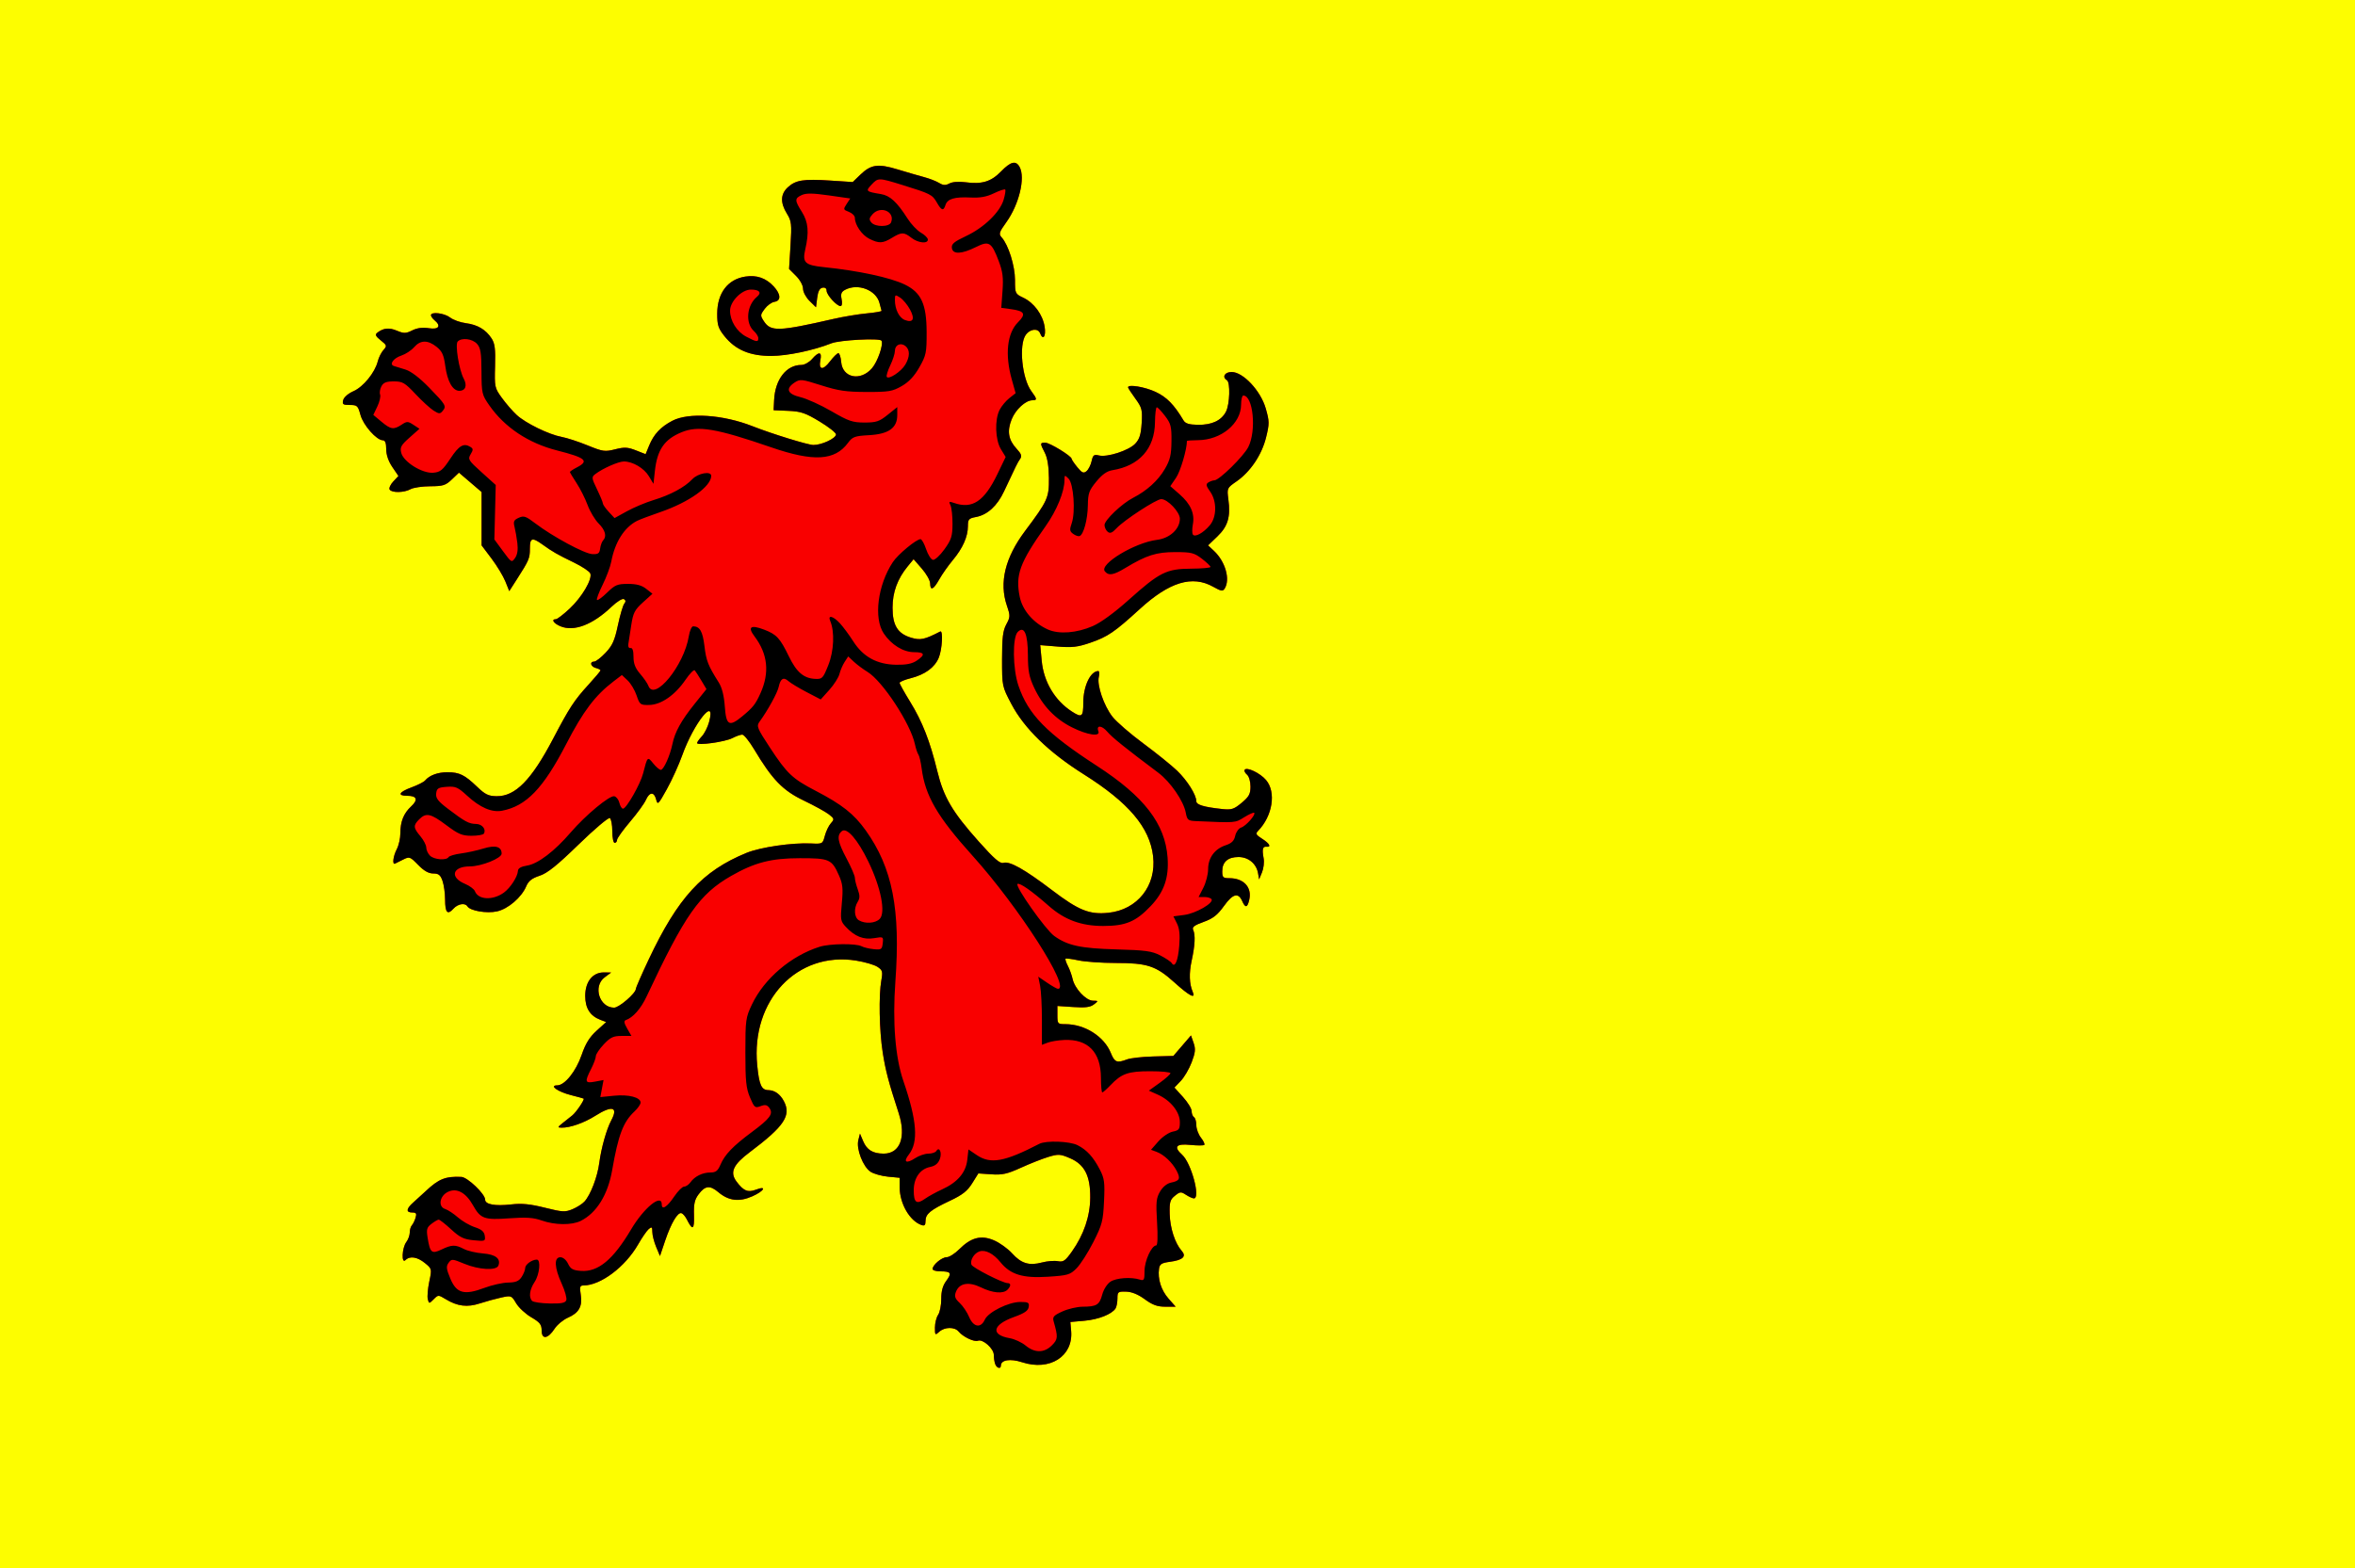
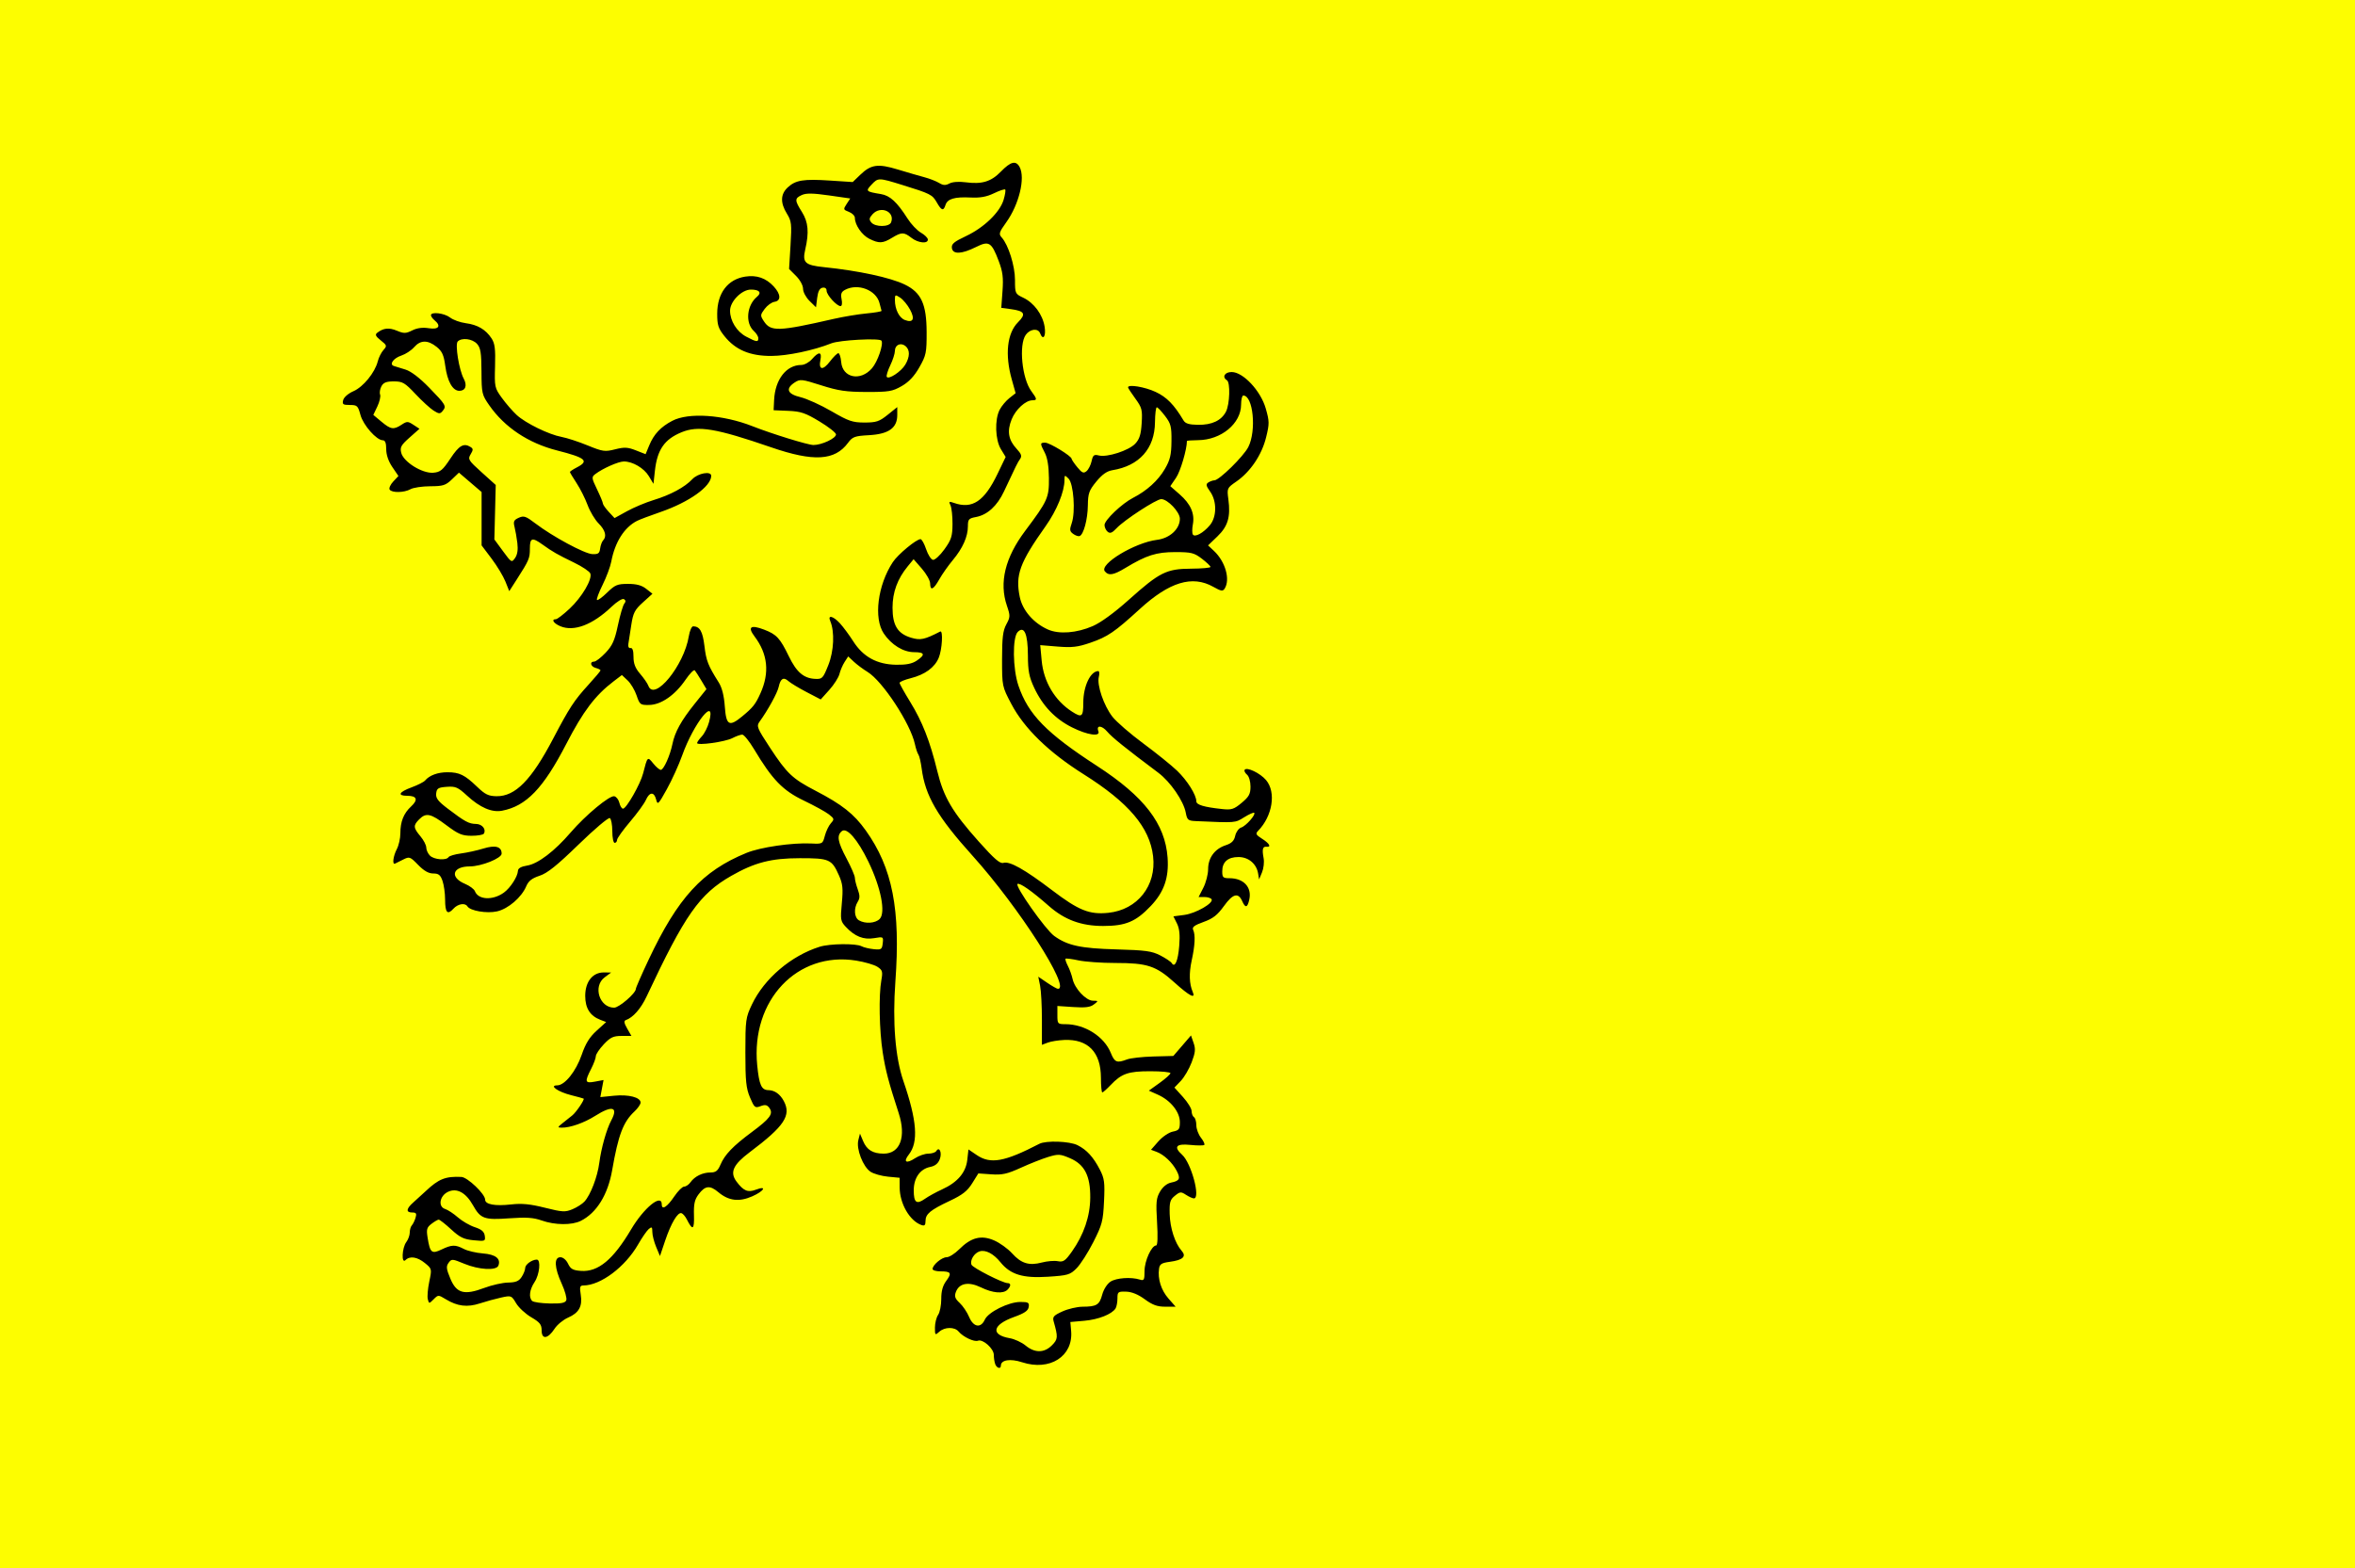
<svg xmlns="http://www.w3.org/2000/svg" version="1.1" viewBox="0 0 1000 666">
  <rect y="-5.8981e-14" width="1e3" height="666" fill="#fdfd00" />
-   <path d="m430.44 69.125c1.043-0.072 1.853 0.545 2.531 1.812 2.475 4.625-0.217 15.844-5.625 23.406-3.108 4.346-3.335 5.017-2 6.5 2.857 3.174 5.656 12.12 5.656 18.094 0 5.694 0.085 5.863 3.469 7.469 4.605 2.185 8.294 7.18 9.125 12.375 0.659 4.122-0.709 6.002-1.969 2.719-0.854-2.226-4.284-1.82-6.062 0.719-2.998 4.28-1.579 18.558 2.375 23.906 2.488 3.365 2.546 3.875 0.469 3.875-2.9 0-7.156 3.906-8.844 8.125-2.005 5.01-1.375 8.693 2.125 12.469 2.013 2.172 2.331 3.117 1.469 4.344-1.066 1.515-1.652 2.737-6.812 13.781-2.867 6.136-7.061 9.941-11.875 10.844-3.12 0.585-3.469 1.001-3.469 3.938 0 4.429-2.186 9.354-6.406 14.406-1.936 2.317-4.531 5.987-5.75 8.156-2.496 4.441-3.82 5.016-3.875 1.688-0.021-1.238-1.611-4.05-3.531-6.25l-3.5-4-2.469 3c-4.372 5.31-6.469 11.027-6.469 17.594 0 7.54 2.174 11.033 7.906 12.75 3.934 1.179 5.647 0.822 12.344-2.625 1.293-0.666 0.828 7.678-0.625 11.156-1.73 4.142-5.869 7.16-11.938 8.688-2.574 0.648-4.688 1.536-4.688 1.969 0 0.433 2.007 4.039 4.469 8.031 5.159 8.368 8.423 16.704 11.531 29.438 2.713 11.113 6.388 17.34 17.625 29.938 6.545 7.338 9.039 9.475 10.438 9.031 2.656-0.843 8.952 2.706 20.688 11.625 11.306 8.592 15.835 10.417 23.875 9.594 12.355-1.266 20.505-11.516 19.031-24-1.448-12.27-10.356-22.799-29.531-34.875-14.785-9.312-25.198-19.439-30.656-29.812-3.932-7.472-3.969-7.543-3.969-19 4.3e-4 -9.207 0.362-12.178 1.812-14.844 1.686-3.1 1.709-3.624 0.25-7.906-3.351-9.834-0.792-20.394 7.719-31.75 9.615-12.83 10.204-14.112 10.125-22.5-0.047-4.937-0.652-8.581-1.75-10.688-2.092-4.014-2.055-4.312 0.188-4.312 1.872 0 11.123 5.661 11.188 6.844 0.02 0.361 1.12 1.982 2.438 3.594 1.989 2.433 2.656 2.725 3.906 1.688 0.828-0.687 1.792-2.623 2.156-4.281 0.568-2.586 1.019-2.927 3.094-2.406 3.52 0.883 12.706-2.092 15.438-5 1.822-1.939 2.421-3.905 2.719-8.719 0.351-5.672 0.131-6.6-2.688-10.469-1.699-2.333-3.094-4.47-3.094-4.75 0-1.382 7.093-0.202 11.688 1.938 4.734 2.204 7.888 5.42 11.875 12.125 0.782 1.315 2.381 1.818 6.094 1.875 5.935 0.091 9.978-1.805 11.938-5.594 1.621-3.134 1.901-12.42 0.406-13.344-2.194-1.356-0.971-3.5 2-3.5 4.869 0 12.321 7.97 14.469 15.469 1.577 5.508 1.578 6.455 0.125 12.344-1.828 7.409-6.652 14.57-12.594 18.688-3.992 2.767-4.035 2.857-3.406 7.594 0.989 7.452-0.185 11.423-4.656 15.719l-3.969 3.812 2.562 2.375c4.811 4.52 6.936 12.117 4.5 15.969-0.793 1.254-1.502 1.145-4.875-0.75-8.899-5.002-18.59-2.051-31.188 9.469-10.696 9.781-13.63 11.761-20.969 14.281-5.377 1.847-7.789 2.126-13.906 1.625l-7.375-0.594 0.625 6.625c0.837 8.965 5.565 16.913 12.875 21.625 4.186 2.699 4.781 2.21 4.781-3.812 0-6.989 3.008-13.378 6.344-13.438 0.472-8e-3 0.595 1.124 0.25 2.5-0.869 3.463 2.118 12.206 5.781 16.906 1.678 2.152 7.574 7.259 13.094 11.344s11.992 9.306 14.375 11.594c4.308 4.136 8.156 10.276 8.156 13 0 1.482 3.22 2.443 11 3.281 3.945 0.425 4.963 0.087 8.25-2.656 3.128-2.61 3.75-3.733 3.75-6.906 0-2.15-0.659-4.364-1.5-5.062-0.819-0.68-1.271-1.592-1-2.031 0.844-1.366 6.622 1.377 9.125 4.344 4.348 5.152 2.751 15.283-3.406 21.594-1.159 1.188-0.895 1.689 1.719 3.344 3.162 2.002 4.028 3.621 1.812 3.375-1.587-0.176-1.898 1.088-1.188 4.875 0.311 1.656-2e-3 4.356-0.688 6l-1.219 3-0.438-2.5c-0.676-4.132-4.068-7-8.312-7-4.511 0-6.906 2.091-6.906 6.062 0 2.601 0.339 2.938 3.062 2.938 6.021 0 9.588 3.824 8.438 9.062-0.773 3.52-1.667 3.718-3 0.688-1.677-3.814-4-3.2-7.781 2.062-2.764 3.848-4.641 5.306-8.656 6.75-3.95 1.42-4.959 2.218-4.406 3.406 0.989 2.125 0.786 6.53-0.625 13-1.181 5.413-1.029 9.902 0.438 13.281 1.404 3.235-1.348 1.835-7.812-4-7.803-7.043-11.465-8.25-25.094-8.25-5.757 0-12.779-0.49-15.594-1.094-2.815-0.604-5.284-0.935-5.5-0.719s0.216 1.581 0.969 3.031c0.752 1.45 1.675 3.973 2.031 5.594 0.895 4.073 5.67 9.18 8.625 9.219 2.372 0.031 2.374 0.063 0.406 1.594-1.515 1.179-3.636 1.438-8.75 1.094l-6.75-0.438v3.844c0 3.725 0.124 3.875 3.375 3.875 8.264 0 16.466 5.208 19.312 12.25 1.609 3.98 2.575 4.354 6.875 2.719 1.483-0.564 6.52-1.126 11.188-1.25l8.5-0.219 3.719-4.344 3.75-4.375 1.125 3.188c0.903 2.592 0.738 4.086-0.844 8.25-1.064 2.8-3.147 6.364-4.625 7.906l-2.688 2.812 3.656 4.031c2.008 2.223 3.656 4.903 3.656 5.969 0 1.066 0.45 2.223 1 2.562s1 1.894 1 3.438 0.887 3.906 1.969 5.281c1.082 1.375 1.71 2.758 1.406 3.062-0.304 0.304-2.991 0.307-5.969 0-6.014-0.621-7.186 0.795-3.438 4.188 3.874 3.506 7.93 18.531 5 18.531-0.569 0-2.096-0.693-3.375-1.531-2.123-1.391-2.518-1.351-4.688 0.406-2.054 1.663-2.354 2.726-2.219 7.781 0.16 5.974 2.272 12.451 5.094 15.625 2.135 2.401 0.506 3.921-5 4.656-3.536 0.472-4.346 0.966-4.625 2.938-0.613 4.336 0.906 9.132 4 12.656l3.062 3.469h-4.406c-3.368 0-5.422-0.755-8.688-3.156-2.821-2.074-5.513-3.179-7.938-3.25-3.438-0.1-3.684 0.099-3.688 2.906-2e-3 1.65-0.367 3.559-0.812 4.25-1.572 2.441-7.258 4.694-13.188 5.219l-6 0.531 0.344 3.812c0.937 10.76-9.072 17.131-20.844 13.281-5.028-1.645-9-1.009-9 1.438 0 1.554-1.744 1.1-2.406-0.625-0.334-0.87-0.594-2.616-0.594-3.906 0-2.688-4.647-6.838-6.75-6.031-1.605 0.616-6.302-1.634-8.188-3.906-1.698-2.046-5.91-1.996-8.219 0.094-1.738 1.573-1.844 1.481-1.844-1.781 0-1.888 0.6-4.321 1.344-5.406 0.744-1.085 1.354-4.122 1.344-6.75-0.013-3.319 0.626-5.64 2.094-7.625 2.486-3.363 2.063-4.094-2.438-4.094-1.833 0-3.344-0.45-3.344-1 0-1.724 3.912-5 5.969-5 1.082 0 3.491-1.523 5.344-3.375 5.05-5.05 9.321-6.141 14.781-3.781 2.42 1.046 5.864 3.514 7.656 5.5 3.891 4.311 7.223 5.354 12.688 3.906 2.232-0.591 5.267-0.851 6.75-0.562 2.322 0.452 3.154-0.134 6-4.156 5.029-7.108 7.69-14.933 7.75-22.812 0.071-9.285-2.402-14.127-8.594-16.781-4.16-1.783-4.941-1.817-9.188-0.531-2.556 0.774-7.806 2.84-11.656 4.594-5.816 2.649-7.932 3.102-12.531 2.781l-5.531-0.375-2.625 4.188c-2.037 3.272-4.131 4.921-9.469 7.438-8.359 3.941-10.344 5.595-10.344 8.594 0 1.773-0.409 2.163-1.75 1.688-4.967-1.761-9.182-9.057-9.219-15.938l-0.031-4.125-4.938-0.469c-2.719-0.261-6.054-1.208-7.406-2.094-3.186-2.088-6.123-9.685-5.188-13.406l0.688-2.781 1.344 3.156c1.588 3.772 4.139 5.344 8.75 5.344 6.985 0 9.617-7.151 6.344-17.219-4.307-13.244-5.586-18.098-6.781-25.781-1.457-9.37-1.719-24.193-0.562-30.625 0.663-3.691 0.492-4.311-1.656-5.719-1.325-0.868-5.432-2.071-9.094-2.656-24.99-3.992-44.69 16.896-41.969 44.469 0.828 8.39 1.79 10.52 4.75 10.562 2.654 0.038 4.981 1.687 6.562 4.656 3.253 6.108 0.213 10.659-14.5 21.719-7.053 5.302-8.505 8.538-5.594 12.438 2.986 4 4.782 4.766 8.219 3.469 4.893-1.847 3.565 0.576-1.562 2.844-5.551 2.455-10.008 1.893-14.375-1.781-3.621-3.047-5.634-2.799-8.438 0.969-1.663 2.234-2.048 4.1-1.906 8.875 0.183 6.181-0.596 6.591-3.062 1.688-0.624-1.24-1.639-2.424-2.25-2.625-1.605-0.529-4.417 4.244-6.938 11.719l-2.188 6.5-1.625-3.875c-0.892-2.13-1.625-5-1.625-6.375 0-2.104-0.243-2.293-1.5-1.25-0.822 0.682-2.859 3.64-4.531 6.562-5.476 9.57-15.919 17.414-23.219 17.438-1.485 5e-3 -1.677 0.616-1.156 3.875 0.797 4.983-0.748 7.75-5.406 9.781-2.036 0.888-4.58 3.013-5.688 4.719-2.813 4.333-5.5 4.704-5.5 0.75 0-2.529-0.738-3.457-4.438-5.625-2.439-1.429-5.317-4.123-6.406-5.969-1.939-3.286-2.068-3.332-6.312-2.406-2.384 0.52-6.482 1.649-9.094 2.5-5.344 1.741-9.493 1.221-14.438-1.781-3.17-1.925-3.216-1.94-5.156 0-1.944 1.944-1.982 1.949-2.5-0.031-0.287-1.097-5e-3 -4.438 0.625-7.438 1.135-5.411 1.129-5.471-1.812-7.875-3.254-2.659-6.423-3.171-8.281-1.312-1.816 1.816-1.499-5.188 0.344-7.625 0.808-1.068 1.469-2.903 1.469-4.063s0.387-2.54 0.875-3.062c0.488-0.522 1.22-1.95 1.594-3.188 0.552-1.827 0.272-2.25-1.406-2.25-2.774 0-2.588-1.593 0.469-4.281 1.385-1.218 3.747-3.366 5.25-4.781 5.53-5.207 8.377-6.373 15.125-6.062 2.627 0.121 10.094 7.27 10.094 9.656 0 2.057 4.178 2.814 11.094 2.031 4.512-0.511 8.034-0.159 14.281 1.406 7.465 1.87 8.616 1.921 11.719 0.625 1.894-0.791 4.182-2.242 5.094-3.25 2.601-2.875 5.496-10.441 6.281-16.406 0.839-6.371 3.075-14.328 5.094-18.094 3.064-5.718 0.378-6.466-6.812-1.906-4.703 2.982-10.632 5.081-14.25 5.031-1.837-0.025-1.796-0.212 0.5-2.031 1.375-1.089 3.187-2.508 4.031-3.188 1.666-1.342 5.349-6.791 4.812-7.125-0.181-0.113-2.594-0.775-5.344-1.469-5.576-1.407-9.481-4.156-5.906-4.156 3.228 0 7.994-5.965 10.406-13 1.629-4.75 3.332-7.484 6.312-10.188l4.094-3.719-2.469-0.938c-4.386-1.677-6.438-4.934-6.438-10.188 0-6.004 3.192-9.986 7.938-9.938l3.062 0.031-2.75 2.062c-5.088 3.796-2.244 12.875 4.031 12.875 2.097 0 9.219-6.155 9.219-7.969 0-0.5 2.428-6.091 5.406-12.406 12.444-26.384 22.819-37.687 41.594-45.375 5.894-2.413 19.385-4.389 27.406-4 4.842 0.235 4.937 0.198 5.844-3.25 0.506-1.925 1.661-4.308 2.562-5.312 1.532-1.708 1.469-1.96-0.844-3.781-1.361-1.072-6.151-3.719-10.656-5.875-8.905-4.261-13.377-8.851-21.094-21.75-2.051-3.428-4.316-6.24-5.031-6.25-0.715-0.01-2.61 0.637-4.219 1.469-3.089 1.597-14.969 3.26-14.969 2.094 0-0.376 0.922-1.653 2.031-2.844s2.486-3.921 3.062-6.062c3.107-11.537-6.486 0.339-11.406 14.125-1.438 4.03-4.387 10.509-6.531 14.375-3.617 6.522-3.924 6.825-4.531 4.406-0.853-3.398-2.828-3.307-4.375 0.188-0.677 1.53-3.694 5.692-6.719 9.25-3.025 3.558-5.524 7.031-5.531 7.719-8e-3 0.688-0.45 1.25-1 1.25s-1-2.22-1-4.938-0.484-5.236-1.062-5.594c-0.578-0.358-6.541 4.698-13.25 11.219-9.211 8.953-13.25 12.194-16.562 13.281-3.268 1.072-4.73 2.232-5.688 4.5-1.983 4.698-7.656 9.565-12.375 10.625-4.335 0.974-11.415-0.218-12.594-2.125-0.997-1.613-4.036-1.101-5.938 1-2.514 2.778-3.531 1.678-3.531-3.875 0-2.635-0.49-6.205-1.094-7.938-0.886-2.54-1.667-3.156-3.969-3.156-1.971 0-3.952-1.13-6.406-3.656-3.376-3.476-3.673-3.589-6.281-2.281-1.51 0.757-3.087 1.549-3.5 1.75-1.278 0.622-0.821-3.176 0.75-6.188 0.822-1.575 1.5-4.586 1.5-6.688 0-5.013 1.401-8.479 4.594-11.438 3.064-2.839 2.439-4.5-1.656-4.5-4.376 0-3.56-1.591 1.812-3.562 2.612-0.959 5.2-2.29 5.75-2.938 1.885-2.218 5.371-3.5 9.5-3.5 5.069 0 7.325 1.119 12.594 6.188 3.389 3.261 4.822 3.953 8.25 4 7.963 0.11 14.834-6.866 24.062-24.469 6.874-13.111 8.938-16.308 14.969-22.906 2.818-3.083 5.125-5.822 5.125-6.094s-0.9-0.712-2-1c-2.208-0.577-2.745-2.719-0.688-2.719 0.713 0 2.89-1.688 4.844-3.75 2.905-3.066 3.84-5.195 5.219-11.688 0.927-4.367 2.162-8.485 2.719-9.156 0.692-0.834 0.655-1.455-0.125-1.938-0.649-0.401-2.949 0.997-5.312 3.25-8.016 7.642-15.923 10.669-21.688 8.281-2.893-1.198-4.054-3-1.938-3 0.574 0 3.209-2.005 5.844-4.469 5.253-4.914 9.717-12.531 8.781-14.969-0.328-0.854-3.42-2.917-6.875-4.594-7.204-3.495-9.118-4.595-13.469-7.719-4.394-3.155-5.312-2.86-5.312 1.75 0 4.138-0.336 4.931-5.625 13.188l-3.125 4.875-1.656-4.094c-0.904-2.259-3.548-6.631-5.875-9.719l-4.219-5.625v-11.312-11.344l-4.812-4.125-4.812-4.094-3 2.875c-2.643 2.53-3.754 2.887-9.188 2.906-3.401 0.012-7.174 0.575-8.375 1.25-2.693 1.514-7.947 1.608-8.844 0.156-0.365-0.591 0.322-2.15 1.531-3.438l2.188-2.344-2.594-3.812c-1.658-2.439-2.594-5.155-2.594-7.562 0-2.599-0.452-3.781-1.438-3.781-2.665 0-8.33-6.437-9.5-10.781-1.052-3.906-1.387-4.219-4.5-4.219-2.93 0-3.291-0.265-2.812-2.094 0.314-1.2 2.172-2.809 4.344-3.75 4.145-1.796 9.13-7.919 10.312-12.656 0.411-1.646 1.49-3.827 2.406-4.844 1.571-1.743 1.514-1.989-1.125-4.094-2.195-1.75-2.523-2.456-1.5-3.25 2.609-2.025 4.997-2.274 8.344-0.875 3 1.253 3.8 1.238 6.531-0.125 2.093-1.044 4.396-1.328 7.031-0.906 4.225 0.676 5.365-0.951 2.406-3.406-0.825-0.685-1.5-1.642-1.5-2.125 0-1.594 5.696-0.916 8.125 0.969 1.312 1.018 4.298 2.099 6.656 2.406 5.008 0.653 8.486 2.728 10.938 6.469 1.408 2.149 1.712 4.453 1.5 11.781-0.256 8.846-0.161 9.267 2.906 13.5 1.74 2.402 4.539 5.642 6.25 7.219 3.81 3.512 13.719 8.354 19.125 9.344 2.2 0.403 7.15 2.021 11 3.594 6.461 2.64 7.356 2.782 11.688 1.688 3.941-0.996 5.344-0.925 8.812 0.438l4.156 1.625 1.5-3.719c1.977-4.799 4.89-7.876 9.844-10.469 6.873-3.597 21.526-2.622 34 2.281 8.331 3.275 23.621 8 25.906 8 3.549 0 9.594-2.835 9.594-4.5 0-0.699-3.142-3.169-7-5.5-5.973-3.609-7.94-4.274-13.25-4.5l-6.25-0.281 0.219-4.344c0.425-8.719 5.207-14.875 11.562-14.875 1.303 0 3.336-1.125 4.531-2.5 2.885-3.318 4.272-3.174 3.562 0.375-0.856 4.28 1.046 4.58 4.062 0.625 1.464-1.92 3.074-3.5 3.562-3.5 0.489 0 1.017 1.673 1.188 3.719 0.565 6.774 8.155 8.332 13.062 2.688 2.418-2.781 5-10.202 4.062-11.719-0.73-1.181-17.796-0.282-21.312 1.125-7.46 2.985-18.598 5.317-25.469 5.344-9.098 0.036-15.288-2.572-19.969-8.469-2.583-3.253-3.016-4.668-3-9.5 0.029-8.723 4.468-14.579 11.938-15.719 4.837-0.738 8.735 0.6 12.031 4.156 3.061 3.303 3.196 6.134 0.312 6.562-1.182 0.176-3.055 1.519-4.156 3-1.893 2.546-1.887 2.848-0.312 5.25 2.939 4.485 6.161 4.37 29.625-1 4.125-0.944 10.425-2.009 14-2.344s6.436-0.819 6.344-1.094c-0.092-0.275-0.493-1.76-0.875-3.281-1.397-5.566-9.195-8.548-14.656-5.625-1.591 0.851-1.891 1.734-1.438 4 0.338 1.691 0.156 2.906-0.438 2.906-1.619 0-5.938-4.749-5.938-6.531 0-1.002-0.667-1.487-1.75-1.281-1.208 0.23-1.905 1.557-2.25 4.312l-0.5 4-2.75-2.719c-1.527-1.502-2.75-3.786-2.75-5.156 0-1.403-1.284-3.752-2.969-5.438l-2.969-2.969 0.625-10c0.554-9.098 0.418-10.346-1.531-13.5-2.857-4.623-2.762-8.278 0.344-11.156 3.354-3.108 6.675-3.621 18.031-2.875l9.562 0.625 3.188-3.094c4.581-4.407 7.5-4.827 15.969-2.25 3.984 1.212 9.05 2.696 11.25 3.281s5.007 1.683 6.25 2.438c1.747 1.06 2.76 1.1 4.406 0.219 1.277-0.683 4.006-0.872 6.812-0.5 7.022 0.931 10.869-0.241 15.062-4.562 2.331-2.402 4.065-3.626 5.406-3.719z" fill="#f90000" />
  <path d="m422.61 579.42c-0.334-0.87-0.607-2.637-0.607-3.927 0-2.688-4.643-6.842-6.745-6.035-1.605 0.616-6.314-1.618-8.2-3.89-1.698-2.046-5.917-2-8.226 0.089-1.738 1.573-1.829 1.484-1.829-1.778 0-1.888 0.609-4.32 1.353-5.405 0.744-1.085 1.344-4.123 1.333-6.751-0.013-3.319 0.626-5.652 2.094-7.637 2.486-3.363 2.054-4.084-2.446-4.084-1.833 0-3.333-0.45-3.333-1 0-1.724 3.91-5 5.967-5 1.082 0 3.482-1.516 5.335-3.368 5.05-5.05 9.34-6.147 14.8-3.788 2.42 1.046 5.866 3.526 7.658 5.512 3.891 4.311 7.218 5.329 12.682 3.881 2.232-0.591 5.272-0.839 6.755-0.55 2.322 0.452 3.154-0.123 6-4.145 5.029-7.108 7.693-14.952 7.753-22.832 0.071-9.285-2.409-14.121-8.6-16.775-4.16-1.783-4.954-1.83-9.201-0.544-2.556 0.774-7.798 2.842-11.648 4.596-5.816 2.649-7.936 3.123-12.535 2.802l-5.535-0.386-2.615 4.199c-2.037 3.272-4.127 4.913-9.465 7.429-8.359 3.941-10.35 5.593-10.35 8.592 0 1.773-0.409 2.169-1.75 1.693-4.967-1.761-9.191-9.059-9.228-15.939l-0.022-4.123-4.943-0.475c-2.719-0.261-6.049-1.2-7.401-2.086-3.186-2.088-6.127-9.68-5.191-13.4l0.703-2.793 1.335 3.171c1.588 3.772 4.147 5.329 8.758 5.329 6.985 0 9.62-7.148 6.347-17.215-4.307-13.244-5.584-18.102-6.779-25.785-1.457-9.37-1.74-24.207-0.584-30.639 0.663-3.691 0.483-4.31-1.665-5.717-1.325-0.868-5.405-2.057-9.067-2.642-24.99-3.992-44.7 16.879-41.979 44.452 0.828 8.39 1.792 10.535 4.752 10.578 2.654 0.038 4.97 1.683 6.551 4.652 3.253 6.108 0.214 10.661-14.499 21.721-7.053 5.302-8.513 8.544-5.601 12.444 2.986 4 4.801 4.763 8.238 3.466 4.893-1.847 3.55 0.565-1.577 2.833-5.551 2.455-9.986 1.91-14.353-1.764-3.621-3.047-5.635-2.821-8.438 0.946-1.663 2.234-2.068 4.104-1.927 8.879 0.183 6.181-0.579 6.607-3.045 1.704-0.624-1.24-1.634-2.42-2.245-2.621-1.605-0.529-4.434 4.233-6.955 11.708l-2.192 6.5-1.621-3.872c-0.892-2.13-1.621-4.997-1.621-6.372 0-2.104-0.237-2.304-1.494-1.261-0.822 0.682-2.862 3.631-4.534 6.553-5.476 9.57-15.935 17.424-23.235 17.447-1.485 5e-3 -1.665 0.614-1.143 3.872 0.797 4.983-0.734 7.764-5.393 9.795-2.036 0.888-4.608 3.01-5.715 4.715-2.813 4.333-5.487 4.693-5.487 0.739 0-2.529-0.735-3.462-4.435-5.63-2.439-1.429-5.326-4.109-6.415-5.955-1.939-3.286-2.071-3.336-6.315-2.41-2.384 0.52-6.472 1.642-9.084 2.493-5.344 1.741-9.507 1.231-14.451-1.771-3.17-1.925-3.218-1.925-5.158 0.015-1.944 1.944-1.962 1.944-2.479-0.036-0.287-1.097-7e-3 -4.449 0.623-7.449 1.135-5.411 1.121-5.474-1.821-7.877-3.254-2.659-6.407-3.153-8.265-1.295-1.816 1.816-1.511-5.205 0.332-7.641 0.808-1.068 1.468-2.89 1.468-4.05s0.399-2.536 0.888-3.059c0.488-0.522 1.194-1.962 1.567-3.2 0.552-1.827 0.291-2.25-1.388-2.25-2.774 0-2.606-1.597 0.45-4.286 1.385-1.218 3.747-3.372 5.25-4.787 5.53-5.207 8.389-6.348 15.137-6.038 2.627 0.121 10.095 7.248 10.095 9.634 0 2.057 4.182 2.828 11.098 2.045 4.512-0.511 8.022-0.167 14.27 1.399 7.465 1.87 8.626 1.933 11.729 0.637 1.894-0.791 4.19-2.263 5.102-3.271 2.601-2.875 5.491-10.417 6.276-16.382 0.839-6.371 3.084-14.338 5.103-18.105 3.064-5.718 0.378-6.472-6.812-1.912-4.703 2.982-10.648 5.077-14.266 5.027-1.837-0.025-1.796-0.189 0.5-2.008 1.375-1.089 3.19-2.537 4.034-3.217 1.666-1.342 5.332-6.781 4.796-7.115-0.181-0.113-2.58-0.773-5.33-1.467-5.576-1.407-9.486-4.154-5.91-4.154 3.228 0 8.01-5.965 10.423-13 1.629-4.75 3.327-7.496 6.308-10.199l4.079-3.699-2.449-0.936c-4.386-1.677-6.449-4.937-6.449-10.19 0-6.004 3.179-9.993 7.924-9.944l3.076 0.032-2.75 2.052c-5.088 3.796-2.244 12.885 4.031 12.885 2.097 0 9.219-6.161 9.219-7.975 0-0.5 2.437-6.075 5.416-12.39 12.444-26.384 22.809-37.696 41.584-45.384 5.894-2.413 19.394-4.378 27.415-3.989 4.842 0.235 4.928 0.186 5.835-3.262 0.506-1.925 1.658-4.322 2.559-5.327 1.532-1.708 1.478-1.954-0.835-3.775-1.361-1.072-6.161-3.712-10.666-5.868-8.905-4.261-13.362-8.863-21.079-21.763-2.051-3.428-4.313-6.24-5.028-6.25-0.715-0.01-2.616 0.663-4.225 1.495-3.089 1.597-14.975 3.255-14.975 2.088 0-0.376 0.908-1.659 2.017-2.849s2.489-3.917 3.066-6.059c3.107-11.537-6.48 0.35-11.401 14.136-1.438 4.03-4.37 10.49-6.514 14.356-3.617 6.522-3.946 6.841-4.552 4.422-0.853-3.398-2.812-3.32-4.359 0.175-0.677 1.53-3.706 5.692-6.73 9.25-3.025 3.558-5.506 7.032-5.513 7.719-8e-3 0.688-0.464 1.25-1.014 1.25s-1-2.223-1-4.941-0.473-5.234-1.052-5.591c-0.578-0.358-6.541 4.685-13.25 11.206-9.211 8.953-13.273 12.209-16.585 13.296-3.268 1.072-4.715 2.216-5.672 4.484-1.983 4.698-7.669 9.584-12.389 10.644-4.335 0.974-11.391-0.22-12.57-2.127-0.997-1.613-4.06-1.098-5.962 1.004-2.514 2.778-3.521 1.666-3.521-3.886 0-2.635-0.494-6.209-1.098-7.941-0.886-2.54-1.65-3.149-3.952-3.149-1.971 0-3.953-1.132-6.407-3.658-3.376-3.476-3.689-3.59-6.298-2.282-1.51 0.757-3.083 1.541-3.495 1.742-1.278 0.622-0.814-3.154 0.756-6.166 0.822-1.575 1.494-4.584 1.494-6.685 0-5.013 1.388-8.479 4.58-11.438 3.064-2.839 2.456-4.513-1.639-4.513-4.376 0-3.563-1.606 1.809-3.577 2.612-0.959 5.2-2.272 5.75-2.919 1.885-2.218 5.371-3.503 9.5-3.503 5.069 0 7.331 1.109 12.6 6.177 3.389 3.261 4.818 3.954 8.246 4.001 7.963 0.11 14.823-6.871 24.051-24.474 6.874-13.111 8.949-16.28 14.979-22.879 2.818-3.083 5.124-5.828 5.124-6.1s-0.9-0.729-2-1.016c-2.208-0.577-2.761-2.71-0.703-2.71 0.713 0 2.896-1.688 4.849-3.75 2.905-3.066 3.86-5.198 5.239-11.69 0.927-4.367 2.142-8.49 2.699-9.161 0.692-0.834 0.652-1.444-0.129-1.926-0.649-0.401-2.935 1.004-5.299 3.257-8.016 7.642-15.909 10.651-21.673 8.264-2.893-1.198-4.057-2.993-1.94-2.993 0.574 0 3.198-2.016 5.833-4.48 5.253-4.914 9.721-12.522 8.786-14.96-0.328-0.854-3.423-2.924-6.878-4.6-7.204-3.495-9.107-4.585-13.458-7.709-4.394-3.155-5.325-2.846-5.325 1.764 0 4.138-0.337 4.927-5.626 13.184l-3.126 4.88-1.643-4.107c-0.904-2.259-3.547-6.634-5.874-9.722l-4.231-5.615v-11.33-11.33l-9.621-8.233-3.007 2.879c-2.643 2.53-3.756 2.882-9.19 2.901-3.401 0.012-7.166 0.575-8.367 1.25-2.693 1.514-7.964 1.605-8.861 0.154-0.365-0.591 0.326-2.127 1.535-3.415l2.199-2.341-2.594-3.817c-1.658-2.439-2.594-5.178-2.594-7.585 0-2.599-0.443-3.768-1.429-3.768-2.665 0-8.341-6.43-9.511-10.774-1.052-3.906-1.393-4.226-4.506-4.226-2.93 0-3.296-0.273-2.818-2.102 0.314-1.2 2.18-2.809 4.352-3.75 4.145-1.796 9.137-7.919 10.32-12.656 0.411-1.646 1.497-3.824 2.414-4.841 1.571-1.743 1.506-1.977-1.133-4.082-2.195-1.75-2.518-2.452-1.495-3.246 2.609-2.025 4.986-2.275 8.333-0.876 3 1.253 3.795 1.238 6.527-0.124 2.093-1.044 4.392-1.347 7.028-0.925 4.225 0.676 5.376-0.942 2.417-3.397-0.825-0.685-1.5-1.64-1.5-2.122 0-1.594 5.686-0.912 8.115 0.973 1.312 1.018 4.314 2.102 6.673 2.41 5.008 0.653 8.486 2.703 10.938 6.444 1.408 2.149 1.702 4.474 1.489 11.802-0.256 8.846-0.167 9.26 2.9 13.493 1.74 2.402 4.564 5.658 6.274 7.235 3.81 3.512 13.705 8.346 19.111 9.336 2.2 0.403 7.15 2.02 11 3.592 6.461 2.64 7.361 2.768 11.692 1.674 3.941-0.996 5.354-0.926 8.823 0.437l4.13 1.622 1.523-3.698c1.977-4.799 4.878-7.894 9.831-10.486 6.873-3.597 21.526-2.608 34 2.295 8.331 3.275 23.626 7.993 25.911 7.993 3.549 0 9.589-2.834 9.589-4.499 0-0.699-3.157-3.179-7.015-5.51-5.973-3.609-7.94-4.278-13.25-4.503l-6.235-0.265 0.213-4.361c0.425-8.719 5.202-14.861 11.557-14.861 1.303 0 3.348-1.125 4.543-2.5 2.885-3.318 4.271-3.17 3.561 0.379-0.856 4.28 1.049 4.567 4.065 0.612 1.464-1.92 3.062-3.49 3.551-3.49 0.489 0 1.028 1.673 1.199 3.719 0.565 6.774 8.163 8.342 13.07 2.697 2.418-2.781 4.98-10.218 4.043-11.734-0.73-1.181-17.787-0.276-21.303 1.131-7.46 2.985-18.604 5.327-25.475 5.354-9.098 0.036-15.276-2.592-19.958-8.489-2.583-3.253-3.032-4.668-3.015-9.5 0.029-8.723 4.478-14.575 11.948-15.714 4.837-0.738 8.742 0.616 12.038 4.172 3.061 3.303 3.195 6.116 0.312 6.545-1.182 0.176-3.051 1.531-4.152 3.012-1.893 2.546-1.912 2.832-0.338 5.234 2.939 4.485 6.176 4.377 29.64-0.993 4.125-0.944 10.425-1.99 14-2.325s6.424-0.834 6.332-1.109c-0.092-0.275-0.481-1.745-0.862-3.266-1.397-5.566-9.18-8.565-14.642-5.642-1.591 0.851-1.913 1.734-1.459 4 0.338 1.691 0.154 2.908-0.439 2.908-1.619 0-5.93-4.745-5.93-6.528 0-1.002-0.667-1.492-1.75-1.286-1.208 0.23-1.905 1.568-2.25 4.323l-0.5 3.99-2.75-2.705c-1.527-1.502-2.75-3.802-2.75-5.173 0-1.403-1.28-3.748-2.965-5.434l-2.965-2.965 0.61-10.01c0.554-9.098 0.414-10.326-1.535-13.48-2.857-4.623-2.736-8.282 0.369-11.16 3.354-3.108 6.667-3.64 18.023-2.894l9.551 0.627 3.206-3.084c4.581-4.407 7.495-4.816 15.963-2.24 3.984 1.212 9.043 2.683 11.243 3.268s5.017 1.682 6.26 2.436c1.747 1.06 2.744 1.113 4.39 0.232 1.277-0.683 4.005-0.891 6.811-0.519 7.022 0.931 10.88-0.234 15.073-4.556 4.144-4.269 6.379-4.808 7.93-1.91 2.475 4.625-0.226 15.85-5.634 23.412-3.108 4.346-3.312 5.017-1.977 6.5 2.857 3.174 5.647 12.103 5.647 18.077 0 5.694 0.092 5.893 3.476 7.499 4.605 2.185 8.274 7.167 9.105 12.362 0.659 4.122-0.683 5.999-1.943 2.716-0.854-2.226-4.303-1.817-6.082 0.723-2.998 4.28-1.58 18.55 2.374 23.898 2.488 3.365 2.551 3.879 0.473 3.879-2.9 0-7.151 3.91-8.839 8.128-2.005 5.01-1.376 8.704 2.123 12.48 2.013 2.172 2.328 3.103 1.466 4.329-1.066 1.515-1.664 2.722-6.824 13.766-2.867 6.136-7.045 9.964-11.859 10.867-3.12 0.585-3.471 0.981-3.471 3.918 0 4.429-2.194 9.357-6.415 14.409-1.936 2.317-4.517 5.987-5.736 8.157-2.496 4.441-3.831 5.023-3.886 1.695-0.021-1.238-1.609-4.05-3.529-6.25l-3.491-4-2.47 3c-4.372 5.31-6.473 11.018-6.473 17.585 0 7.54 2.174 11.052 7.906 12.769 3.934 1.179 5.647 0.813 12.344-2.634 1.293-0.666 0.817 7.685-0.637 11.164-1.73 4.142-5.865 7.148-11.934 8.676-2.574 0.648-4.679 1.532-4.679 1.965 0 0.433 2.014 4.053 4.475 8.045 5.159 8.368 8.423 16.697 11.531 29.431 2.713 11.113 6.371 17.331 17.609 29.928 6.545 7.338 9.037 9.499 10.435 9.056 2.656-0.843 8.977 2.704 20.713 11.623 11.306 8.592 15.834 10.411 23.874 9.587 12.355-1.266 20.483-11.537 19.009-24.021-1.448-12.27-10.349-22.777-29.524-34.854-14.785-9.312-25.207-19.446-30.665-29.819-3.932-7.472-3.946-7.543-3.946-19 4.3e-4 -9.207 0.362-12.164 1.812-14.83 1.686-3.1 1.703-3.646 0.244-7.928-3.351-9.834-0.782-20.386 7.729-31.742 9.615-12.83 10.191-14.112 10.112-22.5-0.047-4.937-0.641-8.594-1.739-10.7-2.092-4.014-2.082-4.3 0.16-4.3 1.872 0 11.143 5.661 11.207 6.844 0.02 0.361 1.114 1.974 2.431 3.586 1.989 2.433 2.65 2.718 3.9 1.681 0.828-0.687 1.803-2.606 2.167-4.264 0.568-2.586 1.006-2.928 3.081-2.408 3.52 0.883 12.711-2.092 15.442-5 1.822-1.939 2.44-3.908 2.737-8.722 0.351-5.672 0.114-6.59-2.705-10.459-1.699-2.333-3.089-4.47-3.089-4.75 0-1.382 7.095-0.212 11.69 1.927 4.734 2.204 7.883 5.421 11.87 12.126 0.782 1.315 2.383 1.804 6.096 1.86 5.935 0.091 9.97-1.799 11.929-5.588 1.621-3.134 1.909-12.411 0.415-13.335-2.194-1.356-0.967-3.5 2.003-3.5 4.869 0 12.322 7.966 14.469 15.465 1.577 5.508 1.588 6.455 0.135 12.343-1.828 7.409-6.651 14.564-12.592 18.681-3.992 2.767-4.037 2.865-3.408 7.602 0.989 7.452-0.192 11.436-4.663 15.732l-3.963 3.808 2.536 2.382c4.811 4.52 6.962 12.1 4.526 15.952-0.793 1.254-1.498 1.145-4.871-0.75-8.899-5.002-18.602-2.06-31.199 9.46-10.696 9.781-13.633 11.784-20.972 14.304-5.377 1.847-7.777 2.128-13.895 1.627l-7.395-0.606 0.618 6.616c0.837 8.965 5.576 16.921 12.886 21.633 4.186 2.699 4.785 2.223 4.785-3.8 0-6.989 3.022-13.376 6.358-13.435 0.472-8e-3 0.576 1.111 0.23 2.487-0.869 3.463 2.125 12.212 5.788 16.911 1.678 2.152 7.567 7.256 13.087 11.341s11.986 9.299 14.369 11.586c4.308 4.136 8.168 10.282 8.168 13.006 0 1.482 3.22 2.443 11 3.282 3.945 0.425 4.963 0.099 8.25-2.644 3.128-2.61 3.75-3.761 3.75-6.934 0-2.15-0.648-4.342-1.489-5.04-0.819-0.68-1.267-1.595-0.996-2.034 0.844-1.366 6.596 1.385 9.099 4.351 4.348 5.152 2.752 15.262-3.405 21.573-1.159 1.188-0.901 1.693 1.713 3.348 3.162 2.002 4.043 3.638 1.828 3.391-1.587-0.176-1.893 1.085-1.182 4.872 0.311 1.656 5e-3 4.356-0.68 6l-1.245 2.99-0.409-2.5c-0.676-4.132-4.092-7-8.337-7-4.511 0-6.897 2.1-6.897 6.071 0 2.601 0.343 2.929 3.066 2.929 6.021 0 9.572 3.82 8.421 9.059-0.773 3.52-1.667 3.728-3 0.697-1.677-3.814-3.978-3.203-7.759 2.059-2.764 3.848-4.64 5.312-8.656 6.756-3.95 1.42-4.962 2.198-4.409 3.386 0.989 2.125 0.772 6.538-0.64 13.007-1.181 5.413-1.035 9.906 0.431 13.285 1.404 3.235-1.321 1.835-7.785-4-7.803-7.043-11.476-8.25-25.105-8.25-5.757 0-12.77-0.494-15.585-1.098-2.815-0.604-5.295-0.921-5.512-0.704s0.222 1.58 0.975 3.03c0.752 1.45 1.659 3.963 2.015 5.583 0.895 4.073 5.676 9.181 8.63 9.22 2.372 0.031 2.379 0.057 0.411 1.587-1.515 1.179-3.636 1.446-8.75 1.102l-6.75-0.454v3.866c0 3.725 0.124 3.866 3.374 3.866 8.264 0 16.481 5.208 19.327 12.25 1.609 3.98 2.565 4.36 6.865 2.725 1.483-0.564 6.515-1.126 11.183-1.25l8.487-0.225 7.496-8.707 1.105 3.169c0.903 2.592 0.752 4.097-0.83 8.261-1.064 2.8-3.144 6.354-4.622 7.896l-2.687 2.805 3.651 4.041c2.008 2.223 3.651 4.913 3.651 5.979 0 1.066 0.45 2.216 1 2.556s1 1.881 1 3.424 0.885 3.932 1.967 5.307c1.082 1.375 1.718 2.75 1.414 3.054-0.304 0.304-2.989 0.301-5.967-6e-3 -6.014-0.621-7.184 0.81-3.435 4.202 3.874 3.506 7.916 18.519 4.986 18.519-0.569 0-2.082-0.686-3.36-1.523-2.123-1.391-2.532-1.356-4.701 0.401-2.054 1.663-2.355 2.718-2.219 7.773 0.16 5.974 2.271 12.449 5.092 15.623 2.135 2.401 0.5 3.922-5.006 4.657-3.536 0.472-4.328 0.979-4.607 2.951-0.613 4.336 0.895 9.116 3.99 12.64l3.054 3.479h-4.407c-3.368 0-5.414-0.741-8.68-3.143-2.821-2.074-5.522-3.179-7.947-3.25-3.438-0.1-3.674 0.085-3.677 2.893-2e-3 1.65-0.368 3.566-0.813 4.257-1.572 2.441-7.254 4.687-13.183 5.212l-6 0.531 0.332 3.817c0.937 10.76-9.052 17.131-20.824 13.281-5.028-1.645-9.009-1.009-9.009 1.438 0 1.554-1.731 1.108-2.393-0.617zm24.05-7.984c2.589-2.589 2.656-3.492 0.751-10.181-0.547-1.92-5e-3 -2.535 3.726-4.228 2.401-1.09 6.242-1.991 8.534-2.003 5.999-0.032 7.184-0.758 8.36-5.128 0.602-2.234 2.103-4.59 3.515-5.515 2.468-1.617 8.745-2.058 12.472-0.875 1.77 0.562 1.985 0.163 1.988-3.688 4e-3 -4.286 2.986-10.817 4.94-10.817 0.605 0 0.746-3.724 0.372-9.855-0.521-8.554-0.351-10.279 1.292-13.071 1.168-1.986 2.952-3.43 4.663-3.774 3.655-0.736 4.101-1.682 2.365-5.02-1.816-3.49-5.421-6.895-8.514-8.039l-2.377-0.879 3.12-3.554c1.733-1.974 4.458-3.822 6.128-4.156 2.646-0.529 3.007-1.016 3.007-4.05 0-4.309-3.926-9.219-9.293-11.621l-3.876-1.735 4.584-3.292c2.521-1.811 4.584-3.666 4.584-4.123s-3.847-0.83-8.55-0.83c-9.403 0-12.198 0.978-16.887 5.911-1.615 1.699-3.19 3.089-3.5 3.088s-0.57-2.814-0.578-6.252c-0.027-10.845-5.462-16.45-15.545-16.031-2.508 0.104-5.675 0.614-7.038 1.132l-2.478 0.942 2e-3 -10.645c8.7e-4 -5.855-0.346-12.367-0.772-14.471l-0.773-3.827 3.792 2.577c2.086 1.417 4.137 2.577 4.56 2.577 5.645 0-16.627-34.724-36.239-56.5-14.969-16.621-20.107-25.434-21.63-37.098-0.352-2.696-0.976-5.352-1.386-5.902-0.41-0.55-1.077-2.545-1.481-4.433-1.859-8.68-13.725-26.781-20.109-30.675-1.9-1.159-4.526-3.114-5.836-4.345l-2.381-2.237-1.517 2.345c-0.834 1.29-1.821 3.578-2.191 5.085-0.371 1.508-2.314 4.565-4.318 6.794l-3.644 4.053-6-3.131c-3.3-1.722-6.759-3.811-7.687-4.642-2.11-1.89-3.384-1.149-4.151 2.415-0.552 2.564-4.641 10.002-8.138 14.805-1.373 1.885-1.05 2.692 4.404 11 7.252 11.047 9.541 13.216 19.291 18.284 11.36 5.905 16.39 9.879 21.412 16.916 11.344 15.898 14.8 33.553 12.568 64.217-1.25 17.177-0.045 32.163 3.391 42.163 5.795 16.868 6.478 25.987 2.342 31.245-2.536 3.224-1.134 4.072 2.631 1.59 1.616-1.065 4.149-1.939 5.629-1.943 1.48-4e-3 2.993-0.496 3.363-1.094 1.321-2.137 2.549 0.686 1.5 3.446-0.698 1.836-1.984 2.877-4.068 3.294-4.294 0.859-6.986 4.682-6.986 9.923 0 5.258 1.17 6.147 4.757 3.613 1.509-1.065 4.768-2.858 7.243-3.983 6.561-2.983 10.126-7.141 10.732-12.52l0.503-4.466 3.522 2.39c5.836 3.96 11.778 2.893 26.563-4.771 2.861-1.483 12.858-1.132 16.231 0.57 3.931 1.984 6.718 5.035 9.474 10.374 1.936 3.75 2.156 5.428 1.773 13.5-0.398 8.386-0.81 9.95-4.562 17.335-2.269 4.465-5.465 9.458-7.104 11.097-2.754 2.754-3.678 3.025-12.228 3.579-10.559 0.684-15.86-0.942-20.071-6.157-2.95-3.653-6.349-5.425-8.871-4.624-2.313 0.734-4.169 3.788-3.443 5.665 0.513 1.326 13.274 7.822 15.367 7.822 1.459 0 1.42 1.295-0.085 2.8-1.83 1.83-6.255 1.439-11.266-0.996-5.264-2.557-9.263-1.806-10.664 2.003-0.672 1.827-0.331 2.787 1.632 4.606 1.364 1.264 3.165 3.938 4.003 5.942 1.827 4.372 4.959 4.915 6.672 1.156 1.467-3.22 10.089-7.512 15.089-7.512 3.386 0 3.833 0.268 3.554 2.132-0.239 1.593-1.812 2.668-6.224 4.25-9.205 3.302-10.074 7.589-1.827 9.012 2.052 0.354 5.081 1.758 6.731 3.12 3.897 3.216 7.889 3.188 11.157-0.081zm-206.2-19.174c0.318-0.83-0.553-3.982-1.938-7.005-3.12-6.815-3.345-11.255-0.571-11.255 1.138 0 2.49 1.142 3.257 2.75 1.075 2.254 2.065 2.805 5.489 3.054 7.286 0.531 13.667-4.751 21.287-17.622 5.463-9.226 13.021-15.379 13.021-10.599 0 2.549 2.284 1.083 5.316-3.41 1.549-2.295 3.436-4.173 4.193-4.173s1.965-0.829 2.684-1.841c1.793-2.527 5.127-4.159 8.497-4.159 2.233 0 3.11-0.678 4.206-3.25 1.857-4.361 5.275-7.922 13.38-13.944 7.777-5.778 9.211-7.758 7.406-10.227-0.97-1.327-1.787-1.49-3.744-0.746-2.327 0.885-2.64 0.627-4.47-3.691-1.653-3.901-1.967-6.958-1.965-19.142 2e-3 -13.805 0.136-14.782 2.8-20.388 5.211-10.969 16.646-20.705 28.769-24.495 4.29-1.341 15.391-1.475 17.748-0.214 0.928 0.497 3.261 1.059 5.184 1.25 3.2 0.318 3.525 0.105 3.823-2.504 0.321-2.805 0.263-2.84-3.659-2.177-4.502 0.761-8.213-0.725-12.039-4.822-2.217-2.373-2.326-3.032-1.671-10.023 0.585-6.238 0.382-8.202-1.215-11.805-3.053-6.886-4.048-7.323-16.645-7.312-12.14 0.011-19.144 1.817-29.096 7.503-13.483 7.703-19.649 16.49-35.936 51.213-2.449 5.22-5.745 8.963-8.864 10.066-0.864 0.305-0.694 1.304 0.607 3.567l1.806 3.143h-4.189c-3.507 0-4.736 0.581-7.556 3.571-1.852 1.964-3.368 4.232-3.368 5.04s-0.9 3.233-2 5.389c-2.827 5.542-2.626 6.208 1.637 5.408l3.637-0.682-0.68 3.626-0.68 3.626 5.793-0.584c6.205-0.625 11.293 0.684 11.293 2.906 0 0.743-1.169 2.441-2.597 3.775-4.781 4.462-6.866 9.952-9.468 24.924-1.817 10.454-6.604 18.192-13.331 21.548-3.799 1.895-10.965 1.825-16.604-0.163-3.501-1.234-6.545-1.44-13.709-0.928-10.702 0.765-12.222 0.219-15.467-5.556-3.037-5.404-6.876-7.462-10.603-5.684-3.559 1.698-4.325 6.298-1.213 7.286 1.168 0.371 3.606 1.975 5.417 3.565s5.044 3.463 7.184 4.163c2.877 0.94 3.979 1.893 4.229 3.656 0.325 2.296 0.148 2.367-4.726 1.898-4.204-0.404-5.828-1.191-9.565-4.636-2.476-2.282-4.849-4.139-5.274-4.127-0.425 0.012-1.805 0.817-3.068 1.789-1.97 1.516-2.203 2.344-1.644 5.84 1.037 6.486 1.715 7.066 5.915 5.063 4.398-2.097 5.817-2.131 9.502-0.225 1.583 0.819 5.229 1.672 8.103 1.896 5.373 0.42 7.664 2.235 6.535 5.176-0.84 2.188-8.242 1.785-14.445-0.786-5.135-2.128-5.425-2.147-6.683-0.426-1.11 1.518-0.997 2.564 0.723 6.703 2.614 6.291 5.88 7.185 14.47 3.959 3.201-1.202 7.728-2.217 10.059-2.256 3.276-0.055 4.582-0.595 5.75-2.377 0.831-1.269 1.511-2.982 1.511-3.807 0-1.486 2.881-3.57 4.934-3.57 1.794 0 1.172 6.32-0.934 9.5-2.143 3.235-2.572 6.528-1.05 8.05 0.523 0.522 3.87 1.01 7.438 1.084 4.949 0.102 6.624-0.224 7.066-1.374zm260.28-150.56c0.372-4.629 0.093-7.34-0.976-9.481l-1.496-2.999 4.642-0.616c4.902-0.65 12.551-5.057 11.56-6.66-0.322-0.52-1.692-0.946-3.046-0.946h-2.461l2.02-3.96c1.111-2.178 2.02-5.717 2.02-7.865 0-4.814 2.791-8.621 7.448-10.158 2.553-0.842 3.578-1.861 4.054-4.027 0.35-1.595 1.494-3.171 2.541-3.504 2.028-0.644 6.298-5.478 5.523-6.253-0.254-0.254-2.173 0.6-4.264 1.897-3.917 2.429-3.348 2.384-20.48 1.625-3.359-0.149-3.733-0.462-4.327-3.627-0.926-4.934-6.528-13.072-11.633-16.898-14.065-10.54-19.619-15.012-21.704-17.473-2.322-2.74-4.789-2.843-3.758-0.156 0.935 2.437-4.642 1.618-11.157-1.637-7.205-3.6-12.493-9.132-16.104-16.844-2.152-4.595-2.637-7.102-2.662-13.749-0.035-9.177-1.566-12.709-4.317-9.959-2.299 2.299-2.135 15.674 0.279 22.775 4.186 12.316 11.883 20.183 33.427 34.167 19.994 12.978 28.888 24.542 29.919 38.899 0.615 8.56-1.497 14.629-7.16 20.579-6.338 6.659-10.65 8.465-20.206 8.466-9.287 1e-3 -16.352-2.6-23.038-8.484-7.251-6.38-12.342-9.957-13.316-9.355-1.266 0.783 11.889 19.423 15.59 22.09 5.653 4.074 11.218 5.277 26.346 5.696 12.408 0.344 15.103 0.714 18.682 2.563 2.3 1.189 4.489 2.657 4.863 3.263 1.342 2.172 2.671-0.898 3.191-7.371zm-127.2-11.381c2.636-2.636 0.522-13.355-4.803-24.355-4.551-9.401-9.156-14.691-11.265-12.94-2.245 1.863-1.79 4.479 2.032 11.68 1.925 3.627 3.5 7.283 3.5 8.124 0 0.841 0.547 3.041 1.215 4.889 0.954 2.638 0.954 3.78 0 5.307-1.757 2.813-1.492 6.713 0.535 7.893 2.677 1.559 6.917 1.27 8.786-0.599zm-159.57-11.197c2.767-2.005 5.853-6.79 5.964-9.247 0.049-1.089 1.341-1.825 3.928-2.239 4.585-0.733 11.622-6.094 18.488-14.085 6.263-7.29 16.439-15.743 18.477-15.351 0.876 0.169 1.857 1.429 2.181 2.801s1.019 2.487 1.544 2.478c1.443-0.026 7.371-10.436 8.532-14.983 1.85-7.243 1.867-7.261 4.287-4.25 1.216 1.512 2.67 2.75 3.231 2.75 1.211 0 3.936-6.071 4.938-11 1.031-5.074 3.719-9.935 9.419-17.038l5.026-6.262-2.149-3.6c-1.182-1.98-2.449-3.949-2.815-4.376s-2.133 1.374-3.926 4.001c-4.449 6.52-10.325 10.605-15.39 10.7-3.809 0.071-4.06-0.117-5.383-4.035-0.763-2.261-2.482-5.138-3.819-6.394l-2.431-2.283-3.522 2.686c-7.831 5.973-12.929 12.719-20.1 26.601-9.743 18.858-16.986 26.391-27.255 28.345-4.364 0.83-9.352-1.319-14.877-6.412-3.885-3.581-4.868-4.008-8.598-3.738-3.652 0.265-4.251 0.638-4.505 2.81-0.234 2.004 0.757 3.303 4.966 6.5 7.266 5.521 8.931 6.419 11.97 6.46 2.593 0.035 4.419 2.317 3.301 4.126-0.309 0.5-2.673 0.905-5.253 0.899-3.995-9e-3 -5.578-0.677-10.671-4.5-6.656-4.997-8.594-5.416-11.52-2.49-2.592 2.592-2.522 3.591 0.5 7.182 1.375 1.634 2.5 3.804 2.5 4.823 0 1.018 0.707 2.559 1.571 3.423 1.718 1.718 6.962 2.136 7.893 0.629 0.32-0.518 2.709-1.221 5.309-1.562s6.904-1.289 9.565-2.107c5.04-1.548 7.662-0.8 7.662 2.187 0 1.966-8.61 5.424-13.505 5.424-7.41 0-8.676 4.644-2.025 7.423 1.957 0.818 3.839 2.219 4.183 3.115 1.418 3.696 7.613 3.99 12.31 0.586zm101.21-74.868c4.547-3.75 5.631-5.12 7.721-9.756 3.962-8.786 3.144-16.692-2.501-24.189-3.058-4.061-1.647-5.062 4.061-2.882 5.303 2.025 6.764 3.603 10.524 11.365 3.256 6.722 6.3 9.327 11.164 9.556 3.004 0.141 3.327-0.197 5.584-5.85 2.392-5.991 2.744-14.202 0.805-18.75-1.155-2.71 1.248-2.127 4.126 1 1.392 1.512 3.95 4.974 5.686 7.693 4.193 6.567 10.055 9.766 18.156 9.908 4.302 0.075 6.778-0.416 8.75-1.738 3.777-2.531 3.447-3.613-1.102-3.613-4.583 0-9.627-3.104-12.874-7.922-4.374-6.49-2.597-20.537 3.833-30.308 2.161-3.283 9.974-9.771 11.767-9.771 0.527 0 1.596 1.913 2.375 4.25s2.079 4.379 2.888 4.536c0.811 0.157 3.001-1.844 4.878-4.457 2.957-4.118 3.411-5.538 3.444-10.786 0.021-3.324-0.367-6.883-0.862-7.909-0.793-1.644-0.615-1.765 1.502-1.018 7.745 2.735 12.867-0.677 18.453-12.292l3.477-7.229-2.011-3.298c-2.435-3.994-2.71-12.56-0.538-16.759 0.814-1.574 2.674-3.801 4.132-4.948l2.652-2.086-1.632-5.818c-2.977-10.608-1.991-19.674 2.643-24.308 3.533-3.533 2.845-4.784-3.068-5.577l-4.035-0.541 0.518-7.13c0.417-5.742 0.101-8.231-1.624-12.789-3.024-7.99-4.119-8.668-9.584-5.939-6.12 3.056-9.89 3.228-10.285 0.468-0.249-1.742 0.846-2.672 5.999-5.095 7.614-3.58 14.371-10.098 15.957-15.392 0.642-2.143 0.948-4.115 0.681-4.382-0.268-0.268-2.422 0.448-4.787 1.591-3.126 1.51-5.836 2.001-9.924 1.798-6.786-0.338-9.814 0.562-10.639 3.162-0.851 2.683-1.697 2.44-3.687-1.058-1.891-3.323-2.709-3.739-14.608-7.421-10.188-3.153-10.293-3.154-13.164-0.098-2.549 2.713-2.355 2.903 4.05 3.961 3.851 0.636 6.82 3.368 11.305 10.404 1.521 2.386 4.08 5.086 5.687 6 1.607 0.914 2.924 2.224 2.928 2.912 0.01 1.901-4.179 1.451-6.994-0.75-3.155-2.468-4.183-2.469-8.226-4e-3 -3.958 2.413-5.51 2.481-9.637 0.422-3.156-1.574-6.137-5.894-6.137-8.893 0-0.866-1.139-2.007-2.531-2.537-2.403-0.914-2.453-1.083-0.982-3.328l1.55-2.365-9.044-1.296c-6.801-0.975-9.658-1.017-11.518-0.169-3.09 1.408-3.087 2.239 0.026 7.17 2.724 4.316 3.109 8.643 1.42 15.973-1.283 5.567-0.121 6.662 7.941 7.49 14.687 1.508 28.181 4.411 34.328 7.387 6.973 3.376 9.239 8.297 9.279 20.15 0.029 8.814-0.193 9.895-3.073 14.973-2.161 3.81-4.441 6.241-7.5 8-3.945 2.268-5.471 2.525-14.896 2.505-8.709-0.018-12.002-0.5-19.307-2.828-8.253-2.63-8.96-2.706-11.25-1.206-4.029 2.64-3.134 4.918 2.453 6.245 2.693 0.64 8.619 3.326 13.169 5.97 7.273 4.226 8.968 4.807 14.022 4.807 5 0 6.28-0.427 9.831-3.28l4.082-3.28v3.373c0 5.479-3.631 8.079-11.94 8.548-6.165 0.348-7.053 0.672-8.969 3.263-5.603 7.579-14.596 8.106-32.591 1.911-23.488-8.086-30.998-9.347-38.128-6.402-7.266 3.002-10.302 7.412-11.291 16.4l-0.605 5.5-1.944-3.234c-2.069-3.441-6.856-6.266-10.618-6.266-2.321 0-8.998 2.95-12.148 5.366-1.628 1.249-1.582 1.643 0.75 6.477 1.366 2.831 2.483 5.534 2.483 6.006 0 0.472 1.113 2.06 2.474 3.528l2.474 2.669 5.276-2.909c2.902-1.6 7.976-3.731 11.276-4.736 7.219-2.199 13.261-5.454 16.476-8.876 2.411-2.567 8.024-3.566 8.024-1.429 0 4.498-9.383 11.194-21.561 15.386-4.367 1.503-8.839 3.191-9.939 3.751-5.416 2.756-9.39 9.037-10.938 17.289-0.408 2.174-2.061 6.612-3.673 9.862s-2.689 6.151-2.392 6.448c0.297 0.297 2.238-1.119 4.313-3.145 3.345-3.267 4.35-3.685 8.847-3.685 3.633 0 5.828 0.594 7.733 2.092l2.66 2.092-4.041 3.658c-3.503 3.171-4.163 4.457-4.959 9.658-0.505 3.3-1.06 6.9-1.234 8-0.188 1.188 0.192 1.899 0.934 1.75 0.832-0.166 1.25 1.076 1.25 3.715 0 2.913 0.751 4.837 2.831 7.25 1.557 1.807 3.118 4.072 3.469 5.035 2.516 6.908 15.165-8.549 17.186-21 0.379-2.337 1.213-4.243 1.852-4.235 2.831 0.037 4.039 2.149 4.788 8.365 0.761 6.321 1.514 8.243 6.055 15.451 1.402 2.225 2.263 5.628 2.593 10.25 0.575 8.034 1.849 8.753 7.4 4.175zm148.83-38.318c3.428-1.49 9.197-5.7 15.311-11.175 13.068-11.701 15.987-13.161 26.439-13.218 4.537-0.025 8.25-0.36 8.25-0.744s-1.652-1.96-3.671-3.5c-3.277-2.5-4.487-2.801-11.275-2.801-8.05 0-12.235 1.328-21.164 6.717-5.127 3.094-7.112 3.424-8.749 1.452-2.501-3.014 12.746-12.221 22.141-13.371 5.443-0.666 9.719-4.614 9.719-8.975 0-2.84-5.206-8.325-7.902-8.325-2.101 0-15.743 8.892-19.011 12.391-1.847 1.978-2.726 2.324-3.75 1.474-0.736-0.61-1.337-1.898-1.337-2.86 0-2.087 7.398-9.133 12.136-11.557 5.825-2.981 10.63-7.342 13.473-12.227 2.261-3.886 2.76-5.972 2.819-11.795 0.064-6.266-0.248-7.494-2.729-10.75-1.54-2.022-3.115-3.676-3.5-3.675s-0.731 2.861-0.77 6.357c-0.125 11.181-6.634 18.504-18.101 20.365-2.31 0.375-4.349 1.819-6.812 4.825-3.094 3.776-3.524 4.989-3.591 10.122-0.079 6.017-1.827 12.466-3.533 13.035-0.534 0.178-1.755-0.249-2.713-0.949-1.487-1.087-1.574-1.752-0.599-4.551 1.653-4.742 0.788-16.765-1.361-18.914-1.623-1.623-1.718-1.591-1.718 0.593 0 4.927-3.265 12.916-8.017 19.618-11.03 15.557-12.908 20.71-10.965 30.082 1.18 5.693 5.866 11.094 11.982 13.81 4.693 2.084 12.175 1.512 19-1.454zm-244.32-35.244c-0.279-2.307-0.822-5.418-1.207-6.915-0.584-2.272-0.291-2.907 1.774-3.848 2.175-0.991 3.033-0.7 7.106 2.408 7.256 5.539 20.837 12.862 24.142 13.019 2.491 0.118 3.057-0.282 3.335-2.358 0.184-1.375 0.747-2.928 1.25-3.45 1.656-1.718 0.96-4.352-1.908-7.223-1.553-1.555-3.656-5.077-4.673-7.827s-3.121-6.935-4.676-9.3-2.827-4.491-2.827-4.724c0-0.233 1.35-1.122 3-1.976 5.29-2.736 3.71-4.072-8.5-7.186-12.148-3.098-22.183-9.777-28.707-19.105-3.162-4.521-3.295-5.098-3.346-14.412-0.043-7.994-0.379-10.063-1.905-11.75-1.971-2.178-6.458-2.732-8.179-1.011-1.207 1.207 0.539 12.045 2.545 15.792 1.565 2.925 0.76 5.171-1.854 5.171-2.851 0-5.087-3.965-5.99-10.625-0.627-4.617-1.342-6.187-3.671-8.05-3.737-2.991-6.87-2.942-9.558 0.15-1.183 1.361-3.616 2.958-5.405 3.548-3.398 1.121-5.288 3.773-3.163 4.439 0.678 0.212 2.893 0.896 4.921 1.519 2.336 0.718 6.002 3.512 10 7.624 7.162 7.366 7.47 7.897 5.765 9.951-1.091 1.314-1.542 1.296-3.845-0.154-1.435-0.904-4.886-4.064-7.669-7.022-4.544-4.831-5.484-5.38-9.215-5.38-3.183 0-4.415 0.486-5.267 2.078-0.612 1.143-0.864 2.726-0.56 3.518s-0.22 3.059-1.164 5.039l-1.716 3.599 3.453 2.883c3.976 3.319 5.165 3.495 8.564 1.268 2.275-1.491 2.662-1.486 5.024 0.062l2.559 1.677-4.217 3.742c-3.628 3.22-4.121 4.124-3.53 6.479 0.971 3.868 8.972 8.834 13.608 8.447 3.006-0.251 3.998-1.075 7.277-6.041 3.695-5.594 5.671-6.715 8.585-4.869 1.123 0.712 1.123 1.214 0 3.075-1.256 2.082-0.956 2.572 4.658 7.631l6 5.407-0.291 11.563-0.291 11.563 3.662 4.989c3.583 4.882 3.694 4.944 5.137 2.883 0.982-1.401 1.305-3.508 0.967-6.299zm294.03-7.572c2.988-3.538 3.056-10.232 0.144-14.321-1.765-2.479-1.897-3.163-0.75-3.889 0.765-0.485 1.918-0.888 2.561-0.897 2.04-0.027 12.368-10.168 14.388-14.129 3.531-6.921 2.085-21.887-2.115-21.887-0.519 0-0.943 1.733-0.943 3.852 0 8.03-8.446 15.022-18.25 15.107-2.612 0.023-4.75 0.184-4.75 0.358 0 3.558-2.76 12.904-4.611 15.609l-2.444 3.575 3.997 3.5c4.655 4.076 6.439 8.157 5.576 12.757-0.338 1.803-0.341 3.721-6e-3 4.263 0.83 1.344 4.412-0.595 7.202-3.898zm-129.3-68.245c1.988-3.366 2.025-6.268 0.099-7.867-2.008-1.666-4.513-0.552-4.513 2.006 0 1.144-0.889 3.919-1.975 6.167-1.086 2.248-1.751 4.45-1.478 4.892 0.789 1.277 6.123-2.249 7.866-5.2zm-62.414-11.222c0-0.74-0.853-2.117-1.895-3.06-3.717-3.364-3.031-10.921 1.318-14.531 2.139-1.775 1.053-3.064-2.581-3.064-3.878 0-8.842 5.026-8.842 8.952 0 4.327 2.844 8.915 6.832 11.022 4.418 2.334 5.168 2.433 5.168 0.681zm64.422-12.174c-1.057-1.966-2.935-4.239-4.172-5.051-2.123-1.393-2.25-1.338-2.25 0.982 0 3.96 1.799 7.576 4.236 8.511 3.501 1.343 4.36-0.401 2.187-4.442zm-8.033-37.053c1.74-4.533-4.44-7.239-7.872-3.446-1.467 1.621-1.564 2.257-0.533 3.5 1.688 2.033 7.619 1.996 8.405-0.054z" />
</svg>